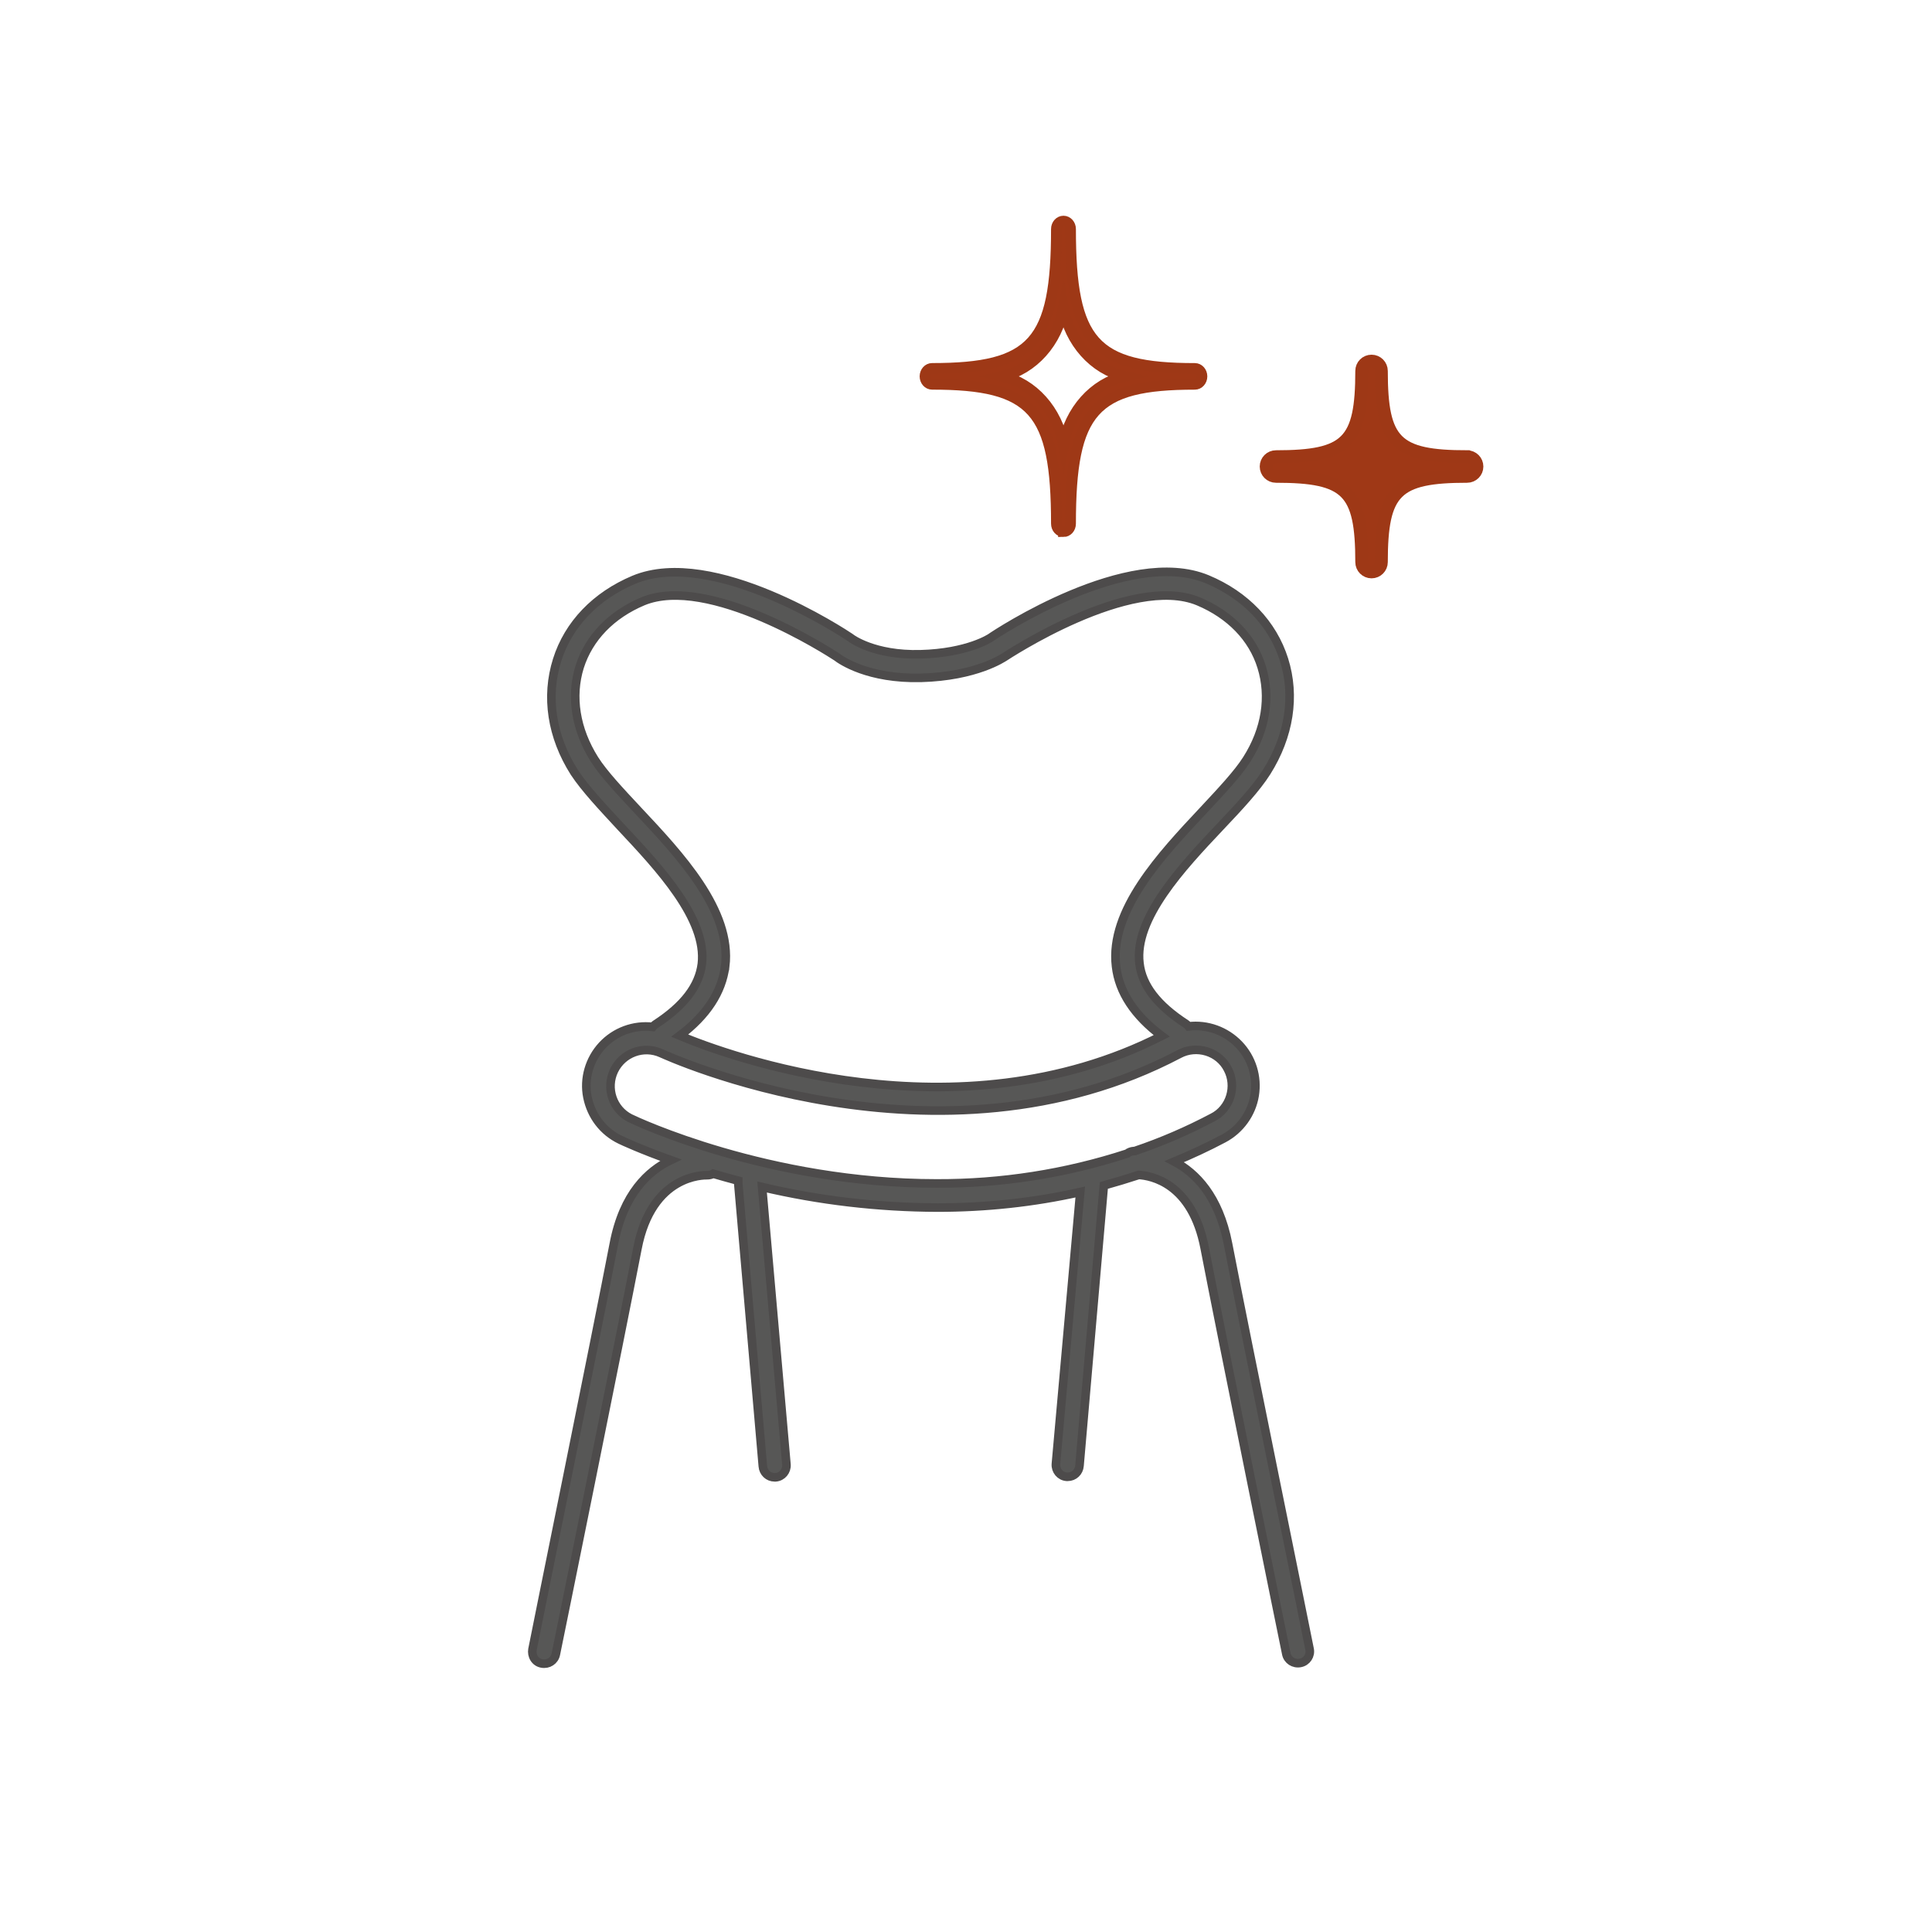
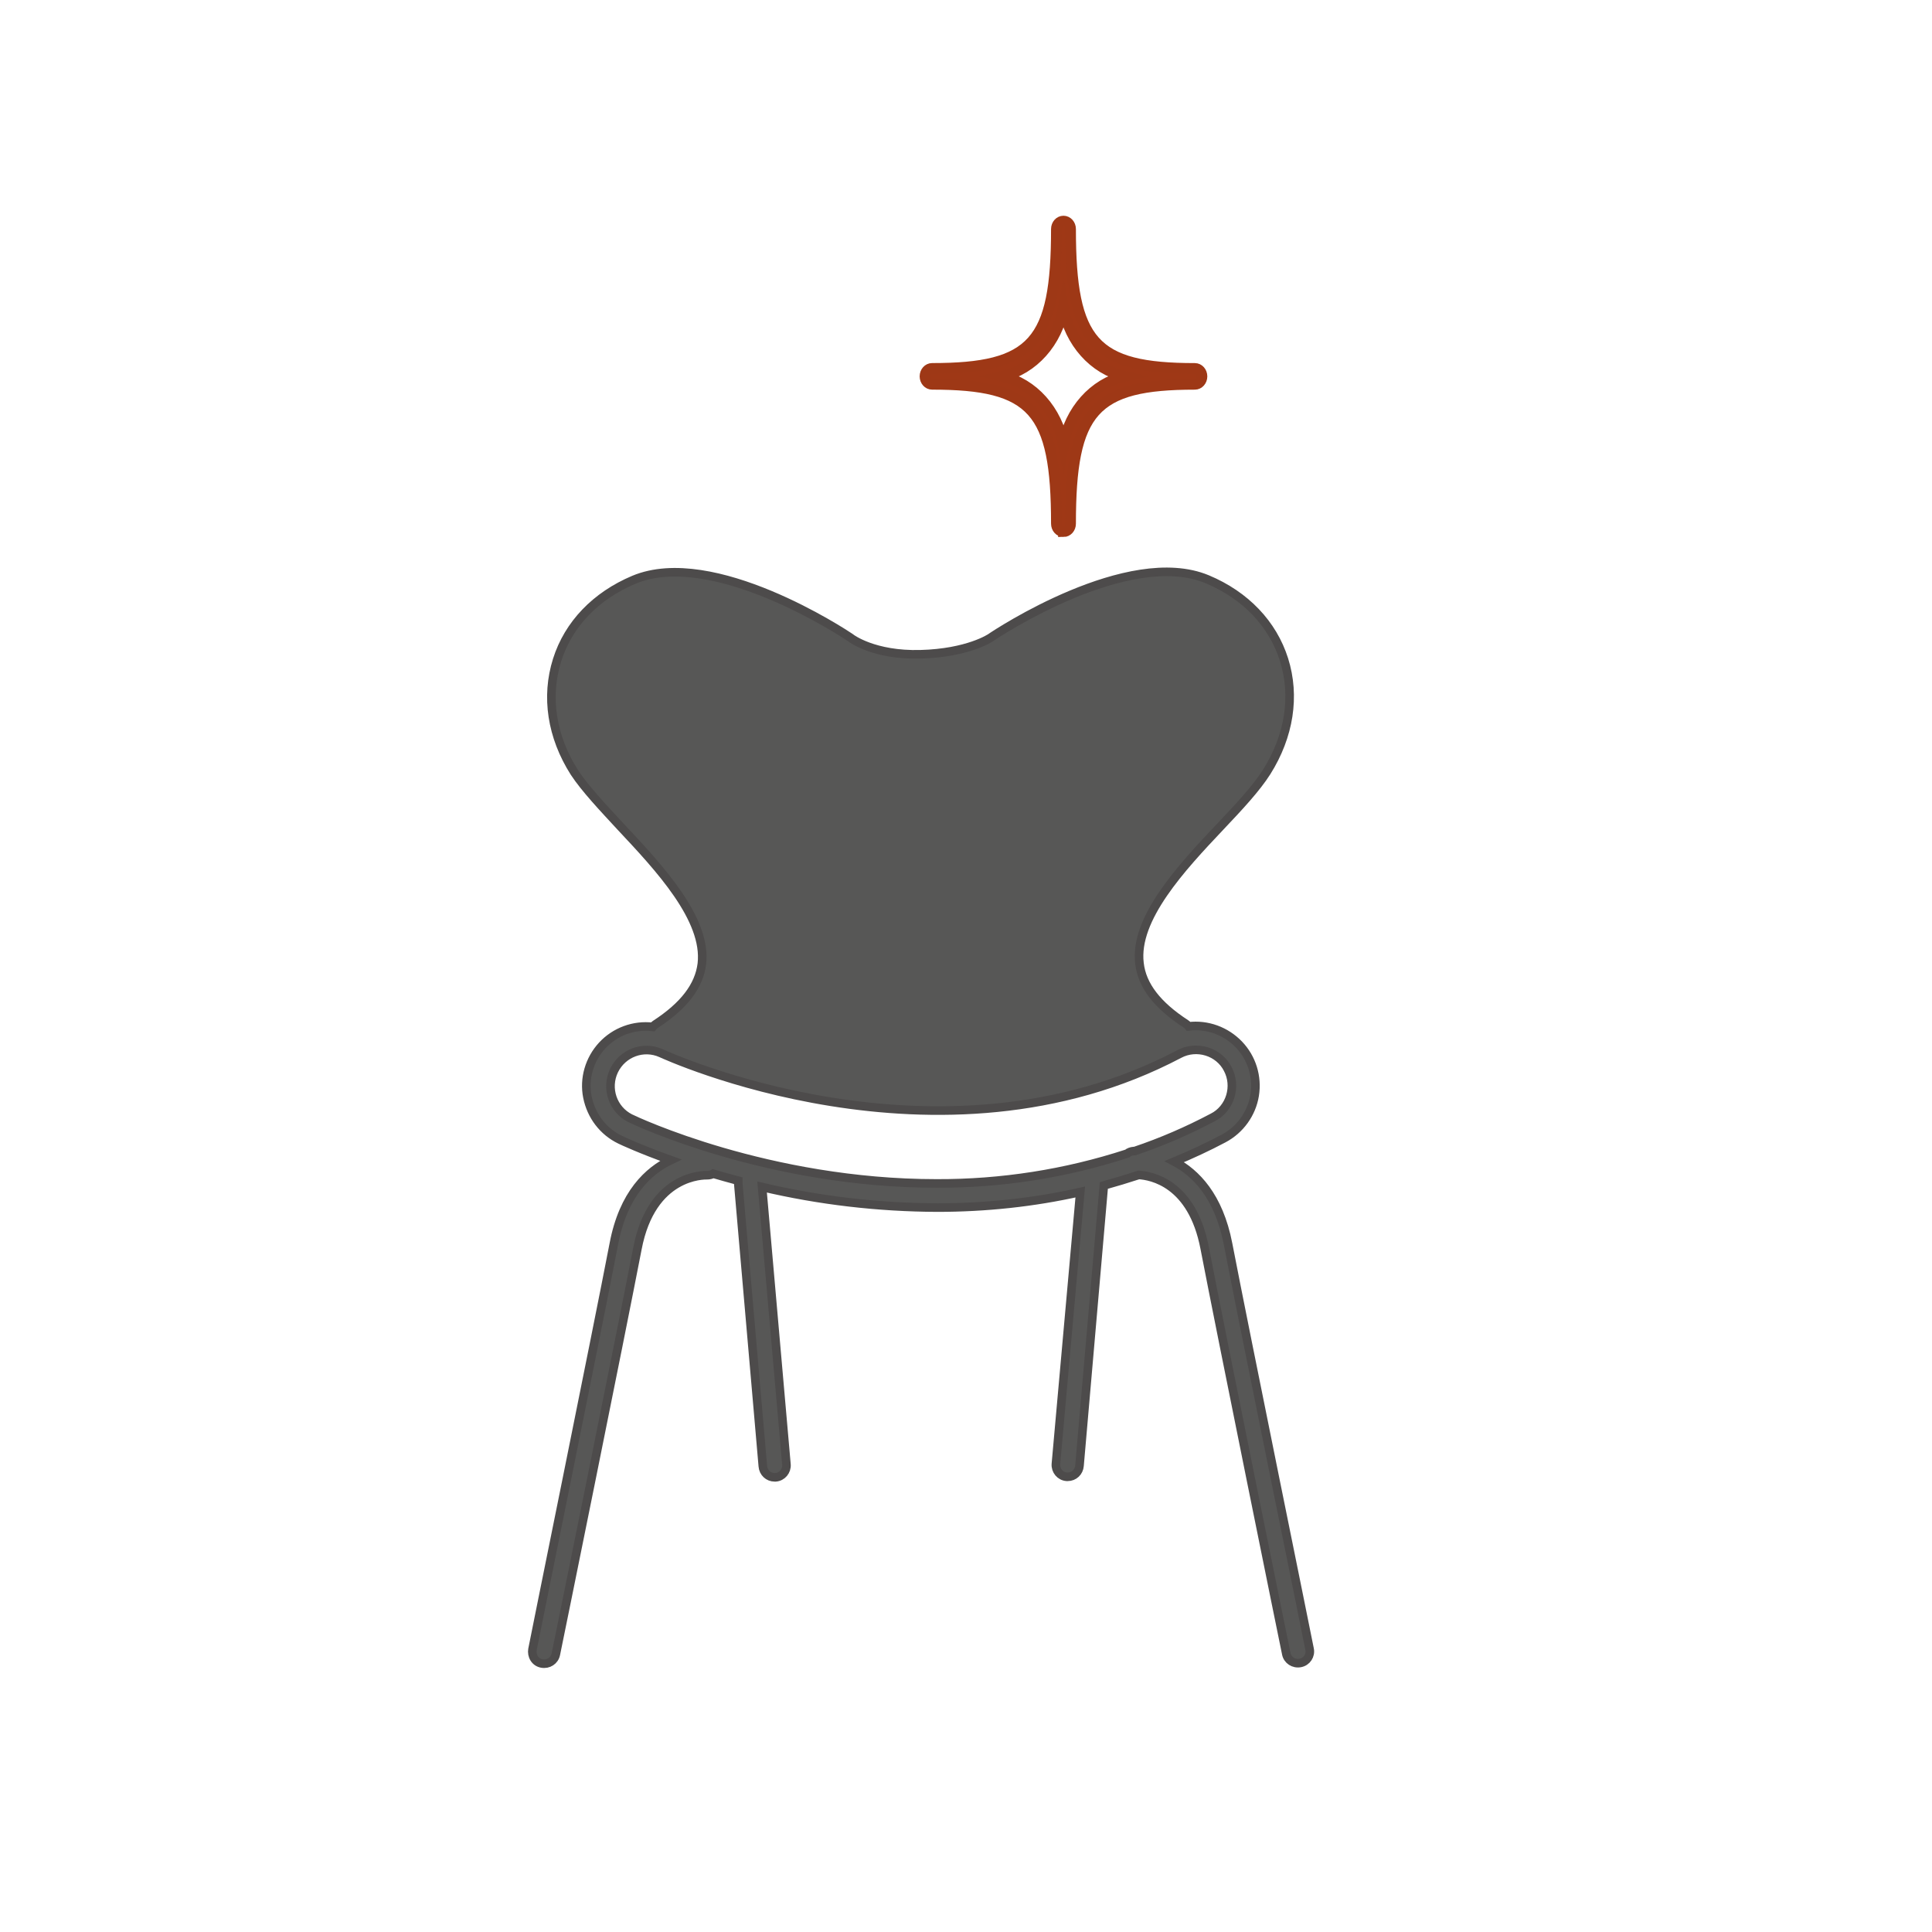
<svg xmlns="http://www.w3.org/2000/svg" id="Calque_1" data-name="Calque 1" viewBox="0 0 900 900">
  <defs>
    <style>
      .cls-1 {
        fill: #575756;
        stroke: #4d4b4b;
        stroke-width: 4px;
      }

      .cls-1, .cls-2, .cls-3 {
        stroke-miterlimit: 10;
      }

      .cls-2 {
        stroke-width: 5px;
      }

      .cls-2, .cls-3 {
        fill: #9f3816;
        stroke: #9e3816;
      }

      .cls-3 {
        stroke-width: 6px;
      }
    </style>
  </defs>
-   <path class="cls-1" d="M610.06,768.23c-.23-1.52-30.27-148.68-37.99-188.77-4.32-22.32-15.08-33.08-25.01-38.34,7.83-3.27,15.43-6.78,22.91-10.75,7.71-4.09,13.09-11.57,14.49-20.1,1.4-8.65-1.29-17.42-7.36-23.73-6.08-6.31-14.73-9.47-23.38-8.42-.35-.47-.82-.82-1.29-1.17-13.32-8.65-20.45-17.88-21.62-28.17-2.57-20.92,19.75-44.77,37.75-63.82,8.65-9.12,16.71-17.77,21.51-25.36,10.52-16.71,13.44-35.3,8.06-52.36-5.26-16.6-17.88-29.92-35.77-37.4-36.82-15.31-98.07,25.25-100.75,27.12-.12.12-10.64,7.25-32.84,7.83-21.74.58-32.26-7.48-32.26-7.48,0,0-.23-.23-.47-.35-2.57-1.75-63.82-42.31-100.75-26.88-17.77,7.48-30.51,20.69-35.77,37.4-5.38,17.07-2.57,35.65,8.06,52.36,4.91,7.48,13.09,16.13,21.62,25.36,17.88,19.05,40.21,42.9,37.75,63.82-1.29,10.29-8.3,19.52-21.62,28.17-.47.35-.94.7-1.29,1.17-8.77-1.05-17.53,2.22-23.49,8.65-5.96,6.43-8.65,15.43-6.9,24.08,1.75,8.65,7.25,16.01,15.31,19.87.94.47,9.47,4.44,23.49,9.47-10.29,4.91-22.09,15.55-26.53,39.16-7.71,40.09-37.64,187.25-37.87,188.77h0c-.23,1.4,0,2.92.82,4.21.82,1.29,2.1,2.1,3.51,2.34,3.04.58,5.96-1.29,6.55-4.32.35-1.52,30.27-148.79,37.99-188.88,6.66-34.95,31.32-34.25,32.49-34.25h0c1.05,0,1.99-.23,2.81-.7,3.74,1.05,7.6,2.22,11.69,3.27v1.29l11.45,131.73c.23,2.92,2.57,5.14,5.49,5.14h.47c3.04-.23,5.26-2.92,5.03-5.96l-11.34-129.27c26.77,6.31,54.12,9.47,81.59,9.58,22.44,0,44.77-2.34,66.62-7.25l-11.34,126.7h0c-.23,3.04,1.99,5.73,5.03,5.96h.47c2.92,0,5.26-2.22,5.49-5.14l11.34-130.56c5.49-1.52,10.87-3.16,16.25-4.91,5.73.35,24.9,3.62,30.74,34.13,7.71,40.09,37.64,187.36,37.99,188.88h0c.58,3.04,3.51,4.91,6.55,4.32,3.04-.58,4.91-3.51,4.32-6.43h0ZM337.83,450.19c3.16-26.07-21.16-51.9-40.68-72.7-8.18-8.77-16.01-17.07-20.22-23.73-8.77-13.91-11.22-29.22-6.9-43.13,4.32-13.56,14.73-24.31,29.45-30.51,30.62-12.74,86.84,23.61,90.23,25.83,2.1,1.64,14.73,10.4,39.27,9.82,25.95-.7,38.45-9.47,38.92-9.7.58-.35,58.79-39.04,90.35-25.95,14.73,6.19,25.25,16.95,29.45,30.51,4.32,13.91,1.99,29.22-6.9,43.13-4.21,6.66-12.04,14.96-20.22,23.73-19.52,20.81-43.83,46.64-40.68,72.7,1.4,12.04,8.65,22.91,21.27,32.38-95.73,48.74-202.79,9-224.53-.12,12.62-9.47,19.64-20.34,21.16-32.26h0ZM293.53,520.9h0c-8.06-4.09-11.45-13.91-7.48-22.21,3.97-8.18,13.68-11.81,21.97-8.06,1.29.58,129.04,59.61,241.37.35,3.97-2.1,8.53-2.45,12.74-1.17,4.21,1.29,7.83,4.21,9.82,8.18,2.1,3.97,2.45,8.53,1.17,12.74-1.29,4.21-4.21,7.83-8.18,9.82-11.69,6.19-23.84,11.45-36.35,15.66h-.47c-1.17.12-2.22.47-3.04,1.17-28.64,9.35-58.68,14.03-88.83,13.91-78.43,0-140.14-29.1-142.72-30.39h0Z" />
+   <path class="cls-1" d="M610.06,768.23c-.23-1.52-30.27-148.68-37.99-188.77-4.32-22.32-15.08-33.08-25.01-38.34,7.83-3.27,15.43-6.78,22.91-10.75,7.71-4.09,13.09-11.57,14.49-20.1,1.4-8.65-1.29-17.42-7.36-23.73-6.08-6.31-14.73-9.47-23.38-8.42-.35-.47-.82-.82-1.29-1.17-13.32-8.65-20.45-17.88-21.62-28.17-2.57-20.92,19.75-44.77,37.75-63.82,8.65-9.12,16.71-17.77,21.51-25.36,10.52-16.71,13.44-35.3,8.06-52.36-5.26-16.6-17.88-29.92-35.77-37.4-36.82-15.31-98.07,25.25-100.75,27.12-.12.12-10.64,7.25-32.84,7.83-21.74.58-32.26-7.48-32.26-7.48,0,0-.23-.23-.47-.35-2.57-1.75-63.82-42.31-100.75-26.88-17.77,7.48-30.51,20.69-35.77,37.4-5.38,17.07-2.57,35.65,8.06,52.36,4.91,7.48,13.09,16.13,21.62,25.36,17.88,19.05,40.21,42.9,37.75,63.82-1.29,10.29-8.3,19.52-21.62,28.17-.47.35-.94.7-1.29,1.17-8.77-1.05-17.53,2.22-23.49,8.65-5.96,6.43-8.65,15.43-6.9,24.08,1.75,8.65,7.25,16.01,15.31,19.87.94.47,9.47,4.44,23.49,9.47-10.29,4.91-22.09,15.55-26.53,39.16-7.71,40.09-37.64,187.25-37.87,188.77h0c-.23,1.4,0,2.92.82,4.21.82,1.29,2.1,2.1,3.51,2.34,3.04.58,5.96-1.29,6.55-4.32.35-1.52,30.27-148.79,37.99-188.88,6.66-34.95,31.32-34.25,32.49-34.25h0c1.05,0,1.99-.23,2.81-.7,3.74,1.05,7.6,2.22,11.69,3.27v1.29l11.45,131.73c.23,2.92,2.57,5.14,5.49,5.14h.47c3.04-.23,5.26-2.92,5.03-5.96l-11.34-129.27c26.77,6.31,54.12,9.47,81.59,9.58,22.44,0,44.77-2.34,66.62-7.25l-11.34,126.7h0c-.23,3.04,1.99,5.73,5.03,5.96h.47c2.92,0,5.26-2.22,5.49-5.14l11.34-130.56c5.49-1.52,10.87-3.16,16.25-4.91,5.73.35,24.9,3.62,30.74,34.13,7.71,40.09,37.64,187.36,37.99,188.88h0c.58,3.04,3.51,4.91,6.55,4.32,3.04-.58,4.91-3.51,4.32-6.43h0ZM337.83,450.19h0ZM293.53,520.9h0c-8.06-4.09-11.45-13.91-7.48-22.21,3.97-8.18,13.68-11.81,21.97-8.06,1.29.58,129.04,59.61,241.37.35,3.97-2.1,8.53-2.45,12.74-1.17,4.21,1.29,7.83,4.21,9.82,8.18,2.1,3.97,2.45,8.53,1.17,12.74-1.29,4.21-4.21,7.83-8.18,9.82-11.69,6.19-23.84,11.45-36.35,15.66h-.47c-1.17.12-2.22.47-3.04,1.17-28.64,9.35-58.68,14.03-88.83,13.91-78.43,0-140.14-29.1-142.72-30.39h0Z" />
  <path class="cls-2" d="M495.41,247.65c-1.82,0-3.29-1.65-3.29-3.69,0-52.8-10.83-64.95-57.92-64.95-1.82,0-3.29-1.65-3.29-3.69s1.47-3.69,3.29-3.69c47.09,0,57.92-12.14,57.92-64.94,0-2.04,1.47-3.69,3.29-3.69,1.82,0,3.29,1.65,3.29,3.69h0c0,52.81,10.83,64.95,57.92,64.95,1.82,0,3.29,1.65,3.29,3.69s-1.47,3.69-3.29,3.69h0c-47.09,0-57.92,12.14-57.92,64.95,0,2.04-1.47,3.69-3.29,3.69ZM466.94,175.32c14.33,3.3,25.53,15.86,28.47,31.93,2.95-16.07,14.14-28.62,28.47-31.93-14.33-3.3-25.53-15.86-28.47-31.93-2.95,16.07-14.14,28.62-28.47,31.93Z" />
-   <path class="cls-3" d="M683.44,212.75c-33.22,0-39.95-6.72-39.95-39.95,0-2.52-2.04-4.57-4.57-4.57s-4.57,2.04-4.57,4.57c0,33.22-6.72,39.95-39.95,39.95-2.52,0-4.57,2.04-4.57,4.57s2.04,4.57,4.57,4.57c33.23,0,39.95,6.72,39.95,39.95,0,2.52,2.04,4.57,4.57,4.57s4.57-2.04,4.57-4.57h0c0-33.22,6.72-39.95,39.95-39.95,2.52,0,4.57-2.04,4.57-4.56,0-2.52-2.04-4.57-4.56-4.57,0,0,0,0,0,0Z" />
</svg>